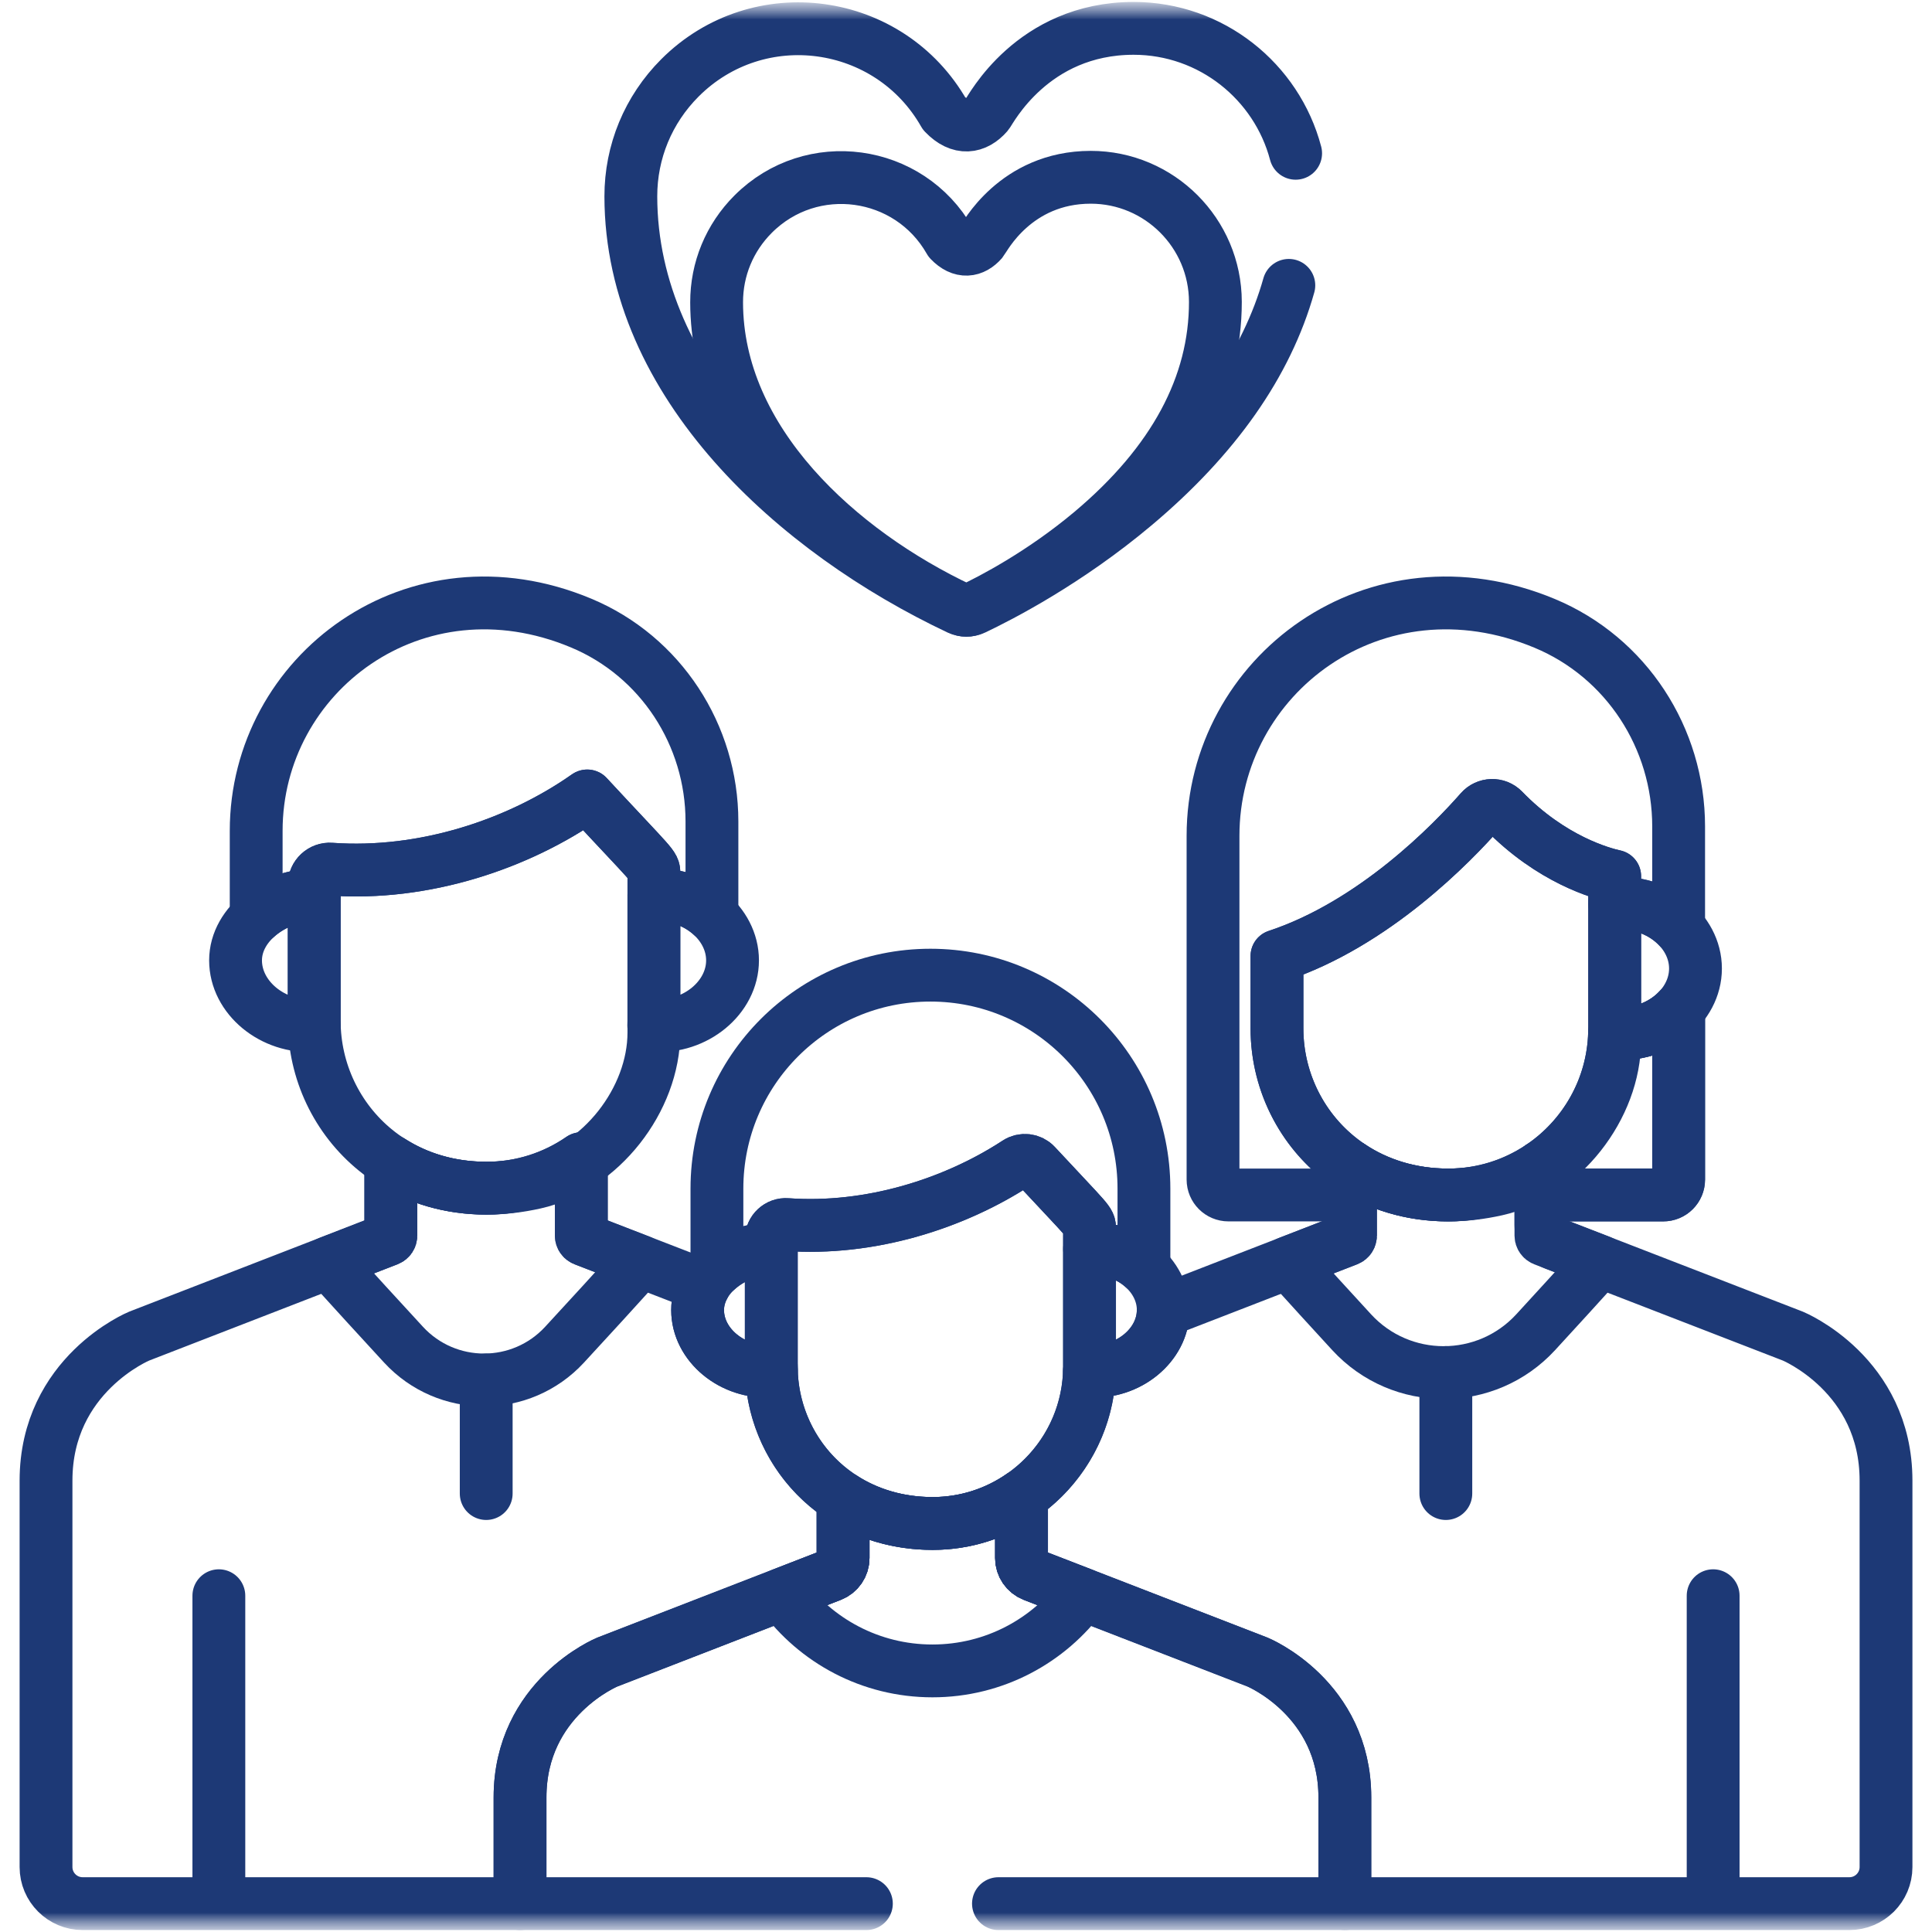
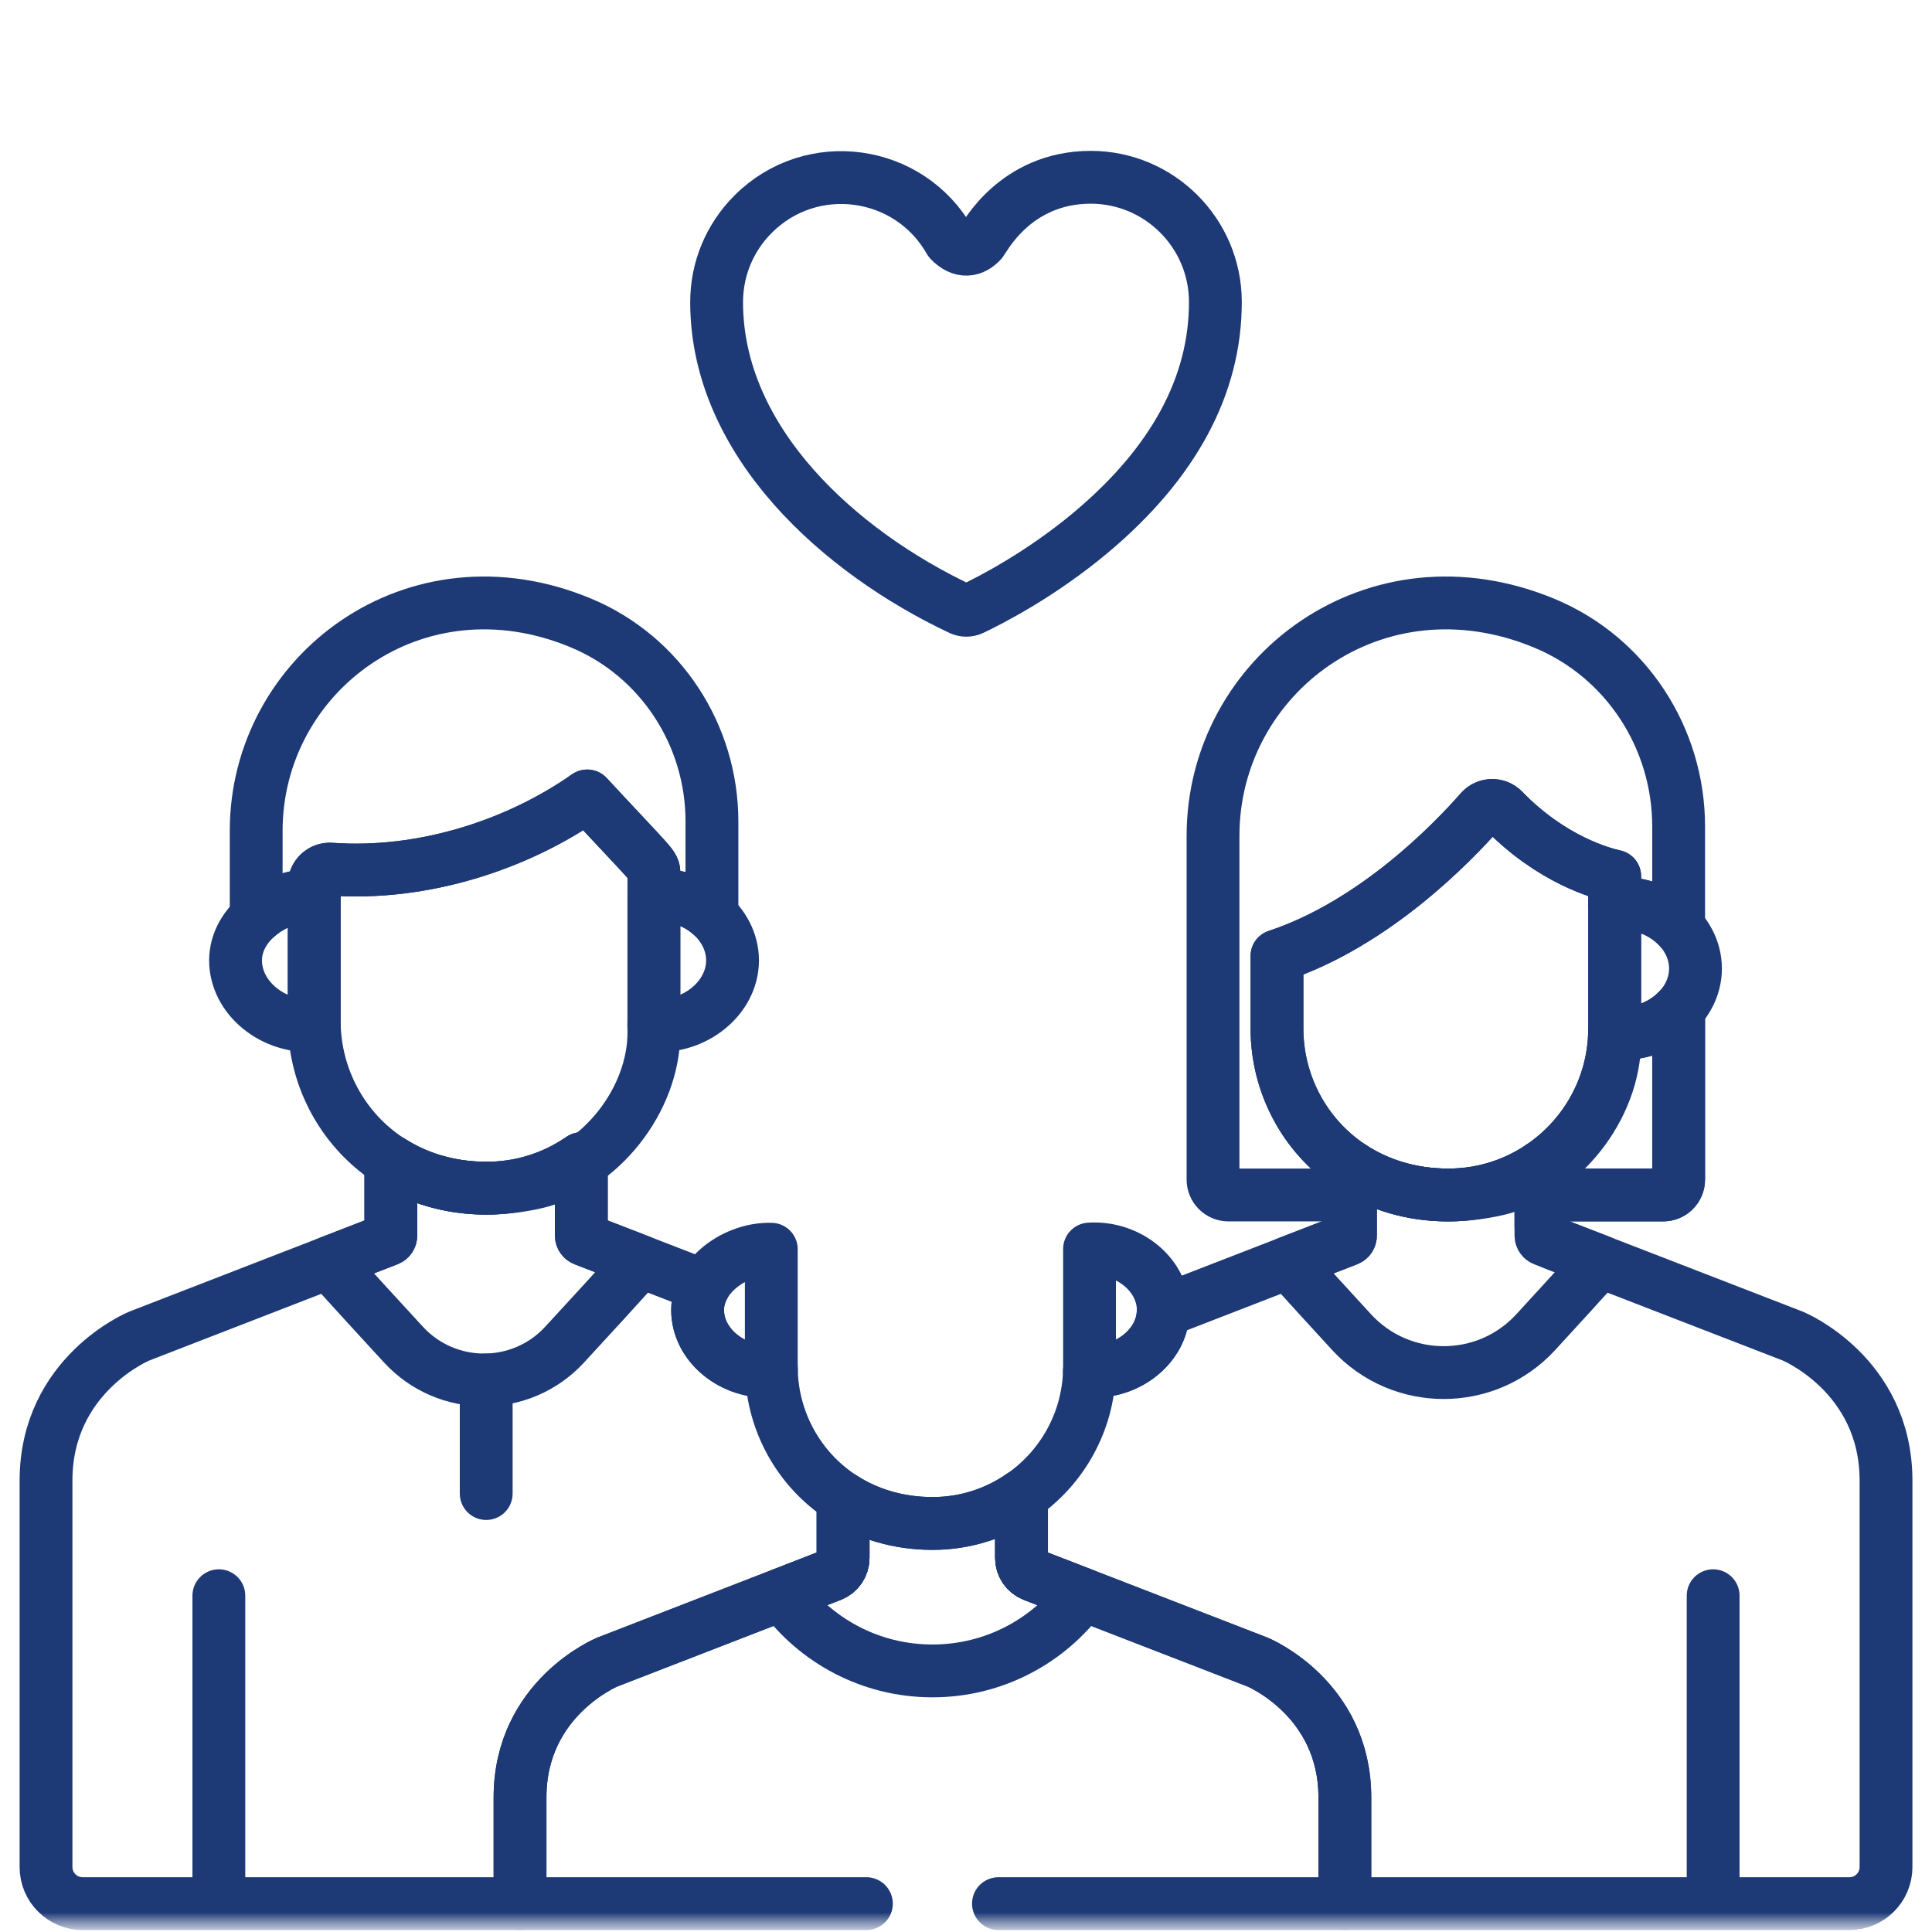
<svg xmlns="http://www.w3.org/2000/svg" fill="none" height="50" viewBox="0 0 50 50" width="50">
  <g clip-path="url(#clip0_1195_748)">
    <mask height="50" id="mask0_1195_748" maskUnits="userSpaceOnUse" style="mask-type:luminance" width="50" x="0" y="0">
      <path d="M50 0H0V50H50V0Z" fill="white" />
    </mask>
    <g mask="url(#mask0_1195_748)">
      <mask height="50" id="mask1_1195_748" maskUnits="userSpaceOnUse" style="mask-type:luminance" width="50" x="0" y="0">
        <path d="M0 3.8147e-06H50V50H0V3.8147e-06Z" fill="white" />
      </mask>
      <g mask="url(#mask1_1195_748)">
        <path d="M41.785 26.736C41.746 28.175 40.999 29.441 39.879 30.195V30.926H43.044C43.265 30.926 43.443 30.748 43.443 30.527V26.189V26.125C43.047 26.55 42.428 26.803 41.785 26.736Z" stroke="#1D3976" stroke-linecap="round" stroke-linejoin="round" stroke-miterlimit="10" stroke-width="1.367" />
        <path d="M38.905 20.966C38.74 20.796 38.469 20.809 38.318 20.981C37.583 21.819 35.561 23.911 33.048 24.741C33.048 24.741 33.048 24.741 33.048 24.742V26.619C33.048 29.204 35.375 31.534 38.728 30.784C40.415 30.406 41.788 28.651 41.788 26.923V22.677C41.458 22.606 40.152 22.253 38.905 20.966Z" stroke="#1D3976" stroke-linecap="round" stroke-linejoin="round" stroke-miterlimit="10" stroke-width="1.367" />
        <path d="M41.788 23.393V26.619C41.788 26.658 41.786 26.697 41.785 26.736C42.866 26.848 43.879 26.058 43.879 25.065C43.879 24.073 42.868 23.283 41.788 23.393Z" stroke="#1D3976" stroke-linecap="round" stroke-linejoin="round" stroke-miterlimit="10" stroke-width="1.367" />
-         <path d="M15.199 20.599C15.198 20.598 15.197 20.598 15.195 20.599C13.413 21.853 10.965 22.666 8.563 22.494C8.331 22.476 8.132 22.661 8.132 22.895V26.418C8.132 29.019 10.473 31.361 13.845 30.607C15.542 30.227 16.923 28.461 16.923 26.722V22.61C16.923 22.389 16.933 22.469 15.199 20.599Z" stroke="#1D3976" stroke-linecap="round" stroke-linejoin="round" stroke-miterlimit="10" stroke-width="1.367" />
+         <path d="M15.199 20.599C15.198 20.598 15.197 20.598 15.195 20.599C13.413 21.853 10.965 22.666 8.563 22.494C8.331 22.476 8.132 22.661 8.132 22.895V26.418C8.132 29.019 10.473 31.361 13.845 30.607C15.542 30.227 16.923 28.461 16.923 26.722V22.61C16.923 22.389 16.933 22.469 15.199 20.599" stroke="#1D3976" stroke-linecap="round" stroke-linejoin="round" stroke-miterlimit="10" stroke-width="1.367" />
        <path d="M8.132 23.175V22.895C8.132 22.661 8.332 22.476 8.563 22.494C10.966 22.666 13.413 21.853 15.196 20.599C15.197 20.598 15.198 20.598 15.2 20.599C16.933 22.469 16.923 22.389 16.923 22.61V22.941C16.923 22.944 16.923 22.948 16.923 22.952V23.169C17.5 23.132 18.044 23.342 18.425 23.695V21.26C18.425 19.025 17.101 16.985 15.038 16.124C10.745 14.33 6.63 17.435 6.63 21.502V23.742C7.031 23.376 7.6 23.157 8.132 23.175Z" stroke="#1D3976" stroke-linecap="round" stroke-linejoin="round" stroke-miterlimit="10" stroke-width="1.367" />
        <path d="M16.922 23.169V26.418C16.922 26.459 16.92 26.499 16.919 26.54C17.995 26.612 18.958 25.819 18.958 24.855C18.958 23.889 17.995 23.1 16.922 23.169Z" stroke="#1D3976" stroke-linecap="round" stroke-linejoin="round" stroke-miterlimit="10" stroke-width="1.367" />
        <path d="M8.132 26.418V23.174C7.174 23.143 6.096 23.878 6.096 24.855C6.096 25.817 7.057 26.612 8.135 26.54C8.134 26.499 8.132 26.459 8.132 26.418Z" stroke="#1D3976" stroke-linecap="round" stroke-linejoin="round" stroke-miterlimit="10" stroke-width="1.367" />
        <path d="M15.115 32.081C15.072 32.064 15.044 32.023 15.044 31.977V29.986C14.346 30.468 13.5 30.75 12.59 30.75C11.637 30.75 10.8 30.489 10.115 30.051V31.977C10.115 32.023 10.087 32.064 10.044 32.081L8.504 32.678C9.121 33.361 9.811 34.114 10.442 34.799C11.565 36.018 13.489 36.018 14.612 34.799C15.254 34.104 15.954 33.339 16.578 32.648L15.115 32.081Z" stroke="#1D3976" stroke-linecap="round" stroke-linejoin="round" stroke-miterlimit="10" stroke-width="1.367" />
        <path d="M13.459 46.518C13.459 43.942 15.718 43.014 15.718 43.014L21.514 40.767C21.698 40.695 21.819 40.518 21.819 40.321V38.772C20.654 38.028 19.961 36.736 19.961 35.368C19.961 35.406 19.963 35.445 19.964 35.483C18.954 35.55 18.054 34.806 18.054 33.904C18.054 33.681 18.114 33.471 18.218 33.282L15.115 32.081C15.072 32.064 15.044 32.023 15.044 31.977V29.986C14.346 30.468 13.501 30.75 12.59 30.75C11.637 30.75 10.8 30.489 10.115 30.051V31.977C10.115 32.023 10.087 32.064 10.044 32.081L3.603 34.578C3.603 34.578 1.191 35.569 1.191 38.318V48.319C1.191 48.842 1.616 49.266 2.139 49.266H13.459V46.518Z" stroke="#1D3976" stroke-linecap="round" stroke-linejoin="round" stroke-miterlimit="10" stroke-width="1.367" />
        <path d="M46.398 34.578L40.205 32.18C40.009 32.103 39.879 31.914 39.879 31.703V30.195C39.193 30.657 38.368 30.926 37.48 30.926C36.501 30.926 35.644 30.648 34.95 30.186V31.977C34.95 32.023 34.922 32.064 34.88 32.081L30.104 33.932C30.085 34.822 29.193 35.549 28.195 35.483C28.158 36.821 27.47 37.999 26.438 38.711V40.321C26.438 40.518 26.559 40.695 26.743 40.767L32.545 43.014C32.545 43.014 34.805 43.943 34.805 46.518V49.266H47.862C48.385 49.266 48.81 48.842 48.81 48.319V38.318C48.81 35.569 46.398 34.578 46.398 34.578Z" stroke="#1D3976" stroke-linecap="round" stroke-linejoin="round" stroke-miterlimit="10" stroke-width="1.367" />
        <path d="M39.879 31.977V30.195C39.193 30.657 38.367 30.926 37.48 30.926C36.5 30.926 35.643 30.648 34.95 30.186V31.977C34.95 32.023 34.922 32.064 34.879 32.081L33.339 32.678C33.86 33.255 34.434 33.883 34.98 34.477C36.262 35.871 38.462 35.871 39.744 34.477C40.3 33.872 40.884 33.233 41.413 32.647L39.95 32.081C39.907 32.064 39.879 32.023 39.879 31.977Z" stroke="#1D3976" stroke-linecap="round" stroke-linejoin="round" stroke-miterlimit="10" stroke-width="1.367" />
        <path d="M34.95 30.186C34.95 30.186 34.95 30.186 34.951 30.186C33.755 29.39 33.048 28.043 33.048 26.619V24.742C33.048 24.741 33.048 24.741 33.048 24.741C35.561 23.911 37.583 21.819 38.318 20.981C38.469 20.809 38.74 20.796 38.905 20.966C40.152 22.253 41.458 22.606 41.788 22.677V23.393C42.43 23.328 43.048 23.581 43.443 24.005V23.94V21.389C43.443 19.101 42.089 17.013 39.977 16.133C35.593 14.305 31.393 17.477 31.393 21.629V30.527C31.393 30.747 31.571 30.926 31.792 30.926H34.95V30.186Z" stroke="#1D3976" stroke-linecap="round" stroke-linejoin="round" stroke-miterlimit="10" stroke-width="1.367" />
        <path d="M41.785 26.736C41.746 28.175 40.999 29.441 39.879 30.195V30.926H43.044C43.264 30.926 43.443 30.748 43.443 30.527V26.189V26.125C43.047 26.55 42.428 26.803 41.785 26.736Z" stroke="#1D3976" stroke-linecap="round" stroke-linejoin="round" stroke-miterlimit="10" stroke-width="1.367" />
        <path d="M28.227 4.588C26.271 4.59 25.471 6.166 25.412 6.236C25.185 6.495 24.884 6.548 24.579 6.23C23.528 4.381 21.002 4.029 19.49 5.543C18.88 6.154 18.545 6.964 18.546 7.825C18.55 11.435 21.733 14.285 24.86 15.761C24.907 15.783 24.957 15.794 25.008 15.794C25.058 15.794 25.109 15.783 25.156 15.761C25.653 15.525 26.95 14.858 28.247 13.769C30.377 11.978 31.456 9.974 31.454 7.812C31.452 6.034 30.005 4.588 28.227 4.588Z" stroke="#1D3976" stroke-linecap="round" stroke-linejoin="round" stroke-miterlimit="10" stroke-width="1.367" />
-         <path d="M26.8 30.151C26.676 30.017 26.472 29.992 26.319 30.093C24.675 31.166 22.501 31.845 20.365 31.692C20.148 31.675 19.961 31.848 19.961 32.067V35.368C19.961 37.49 21.623 39.428 24.138 39.428C26.376 39.428 28.197 37.606 28.197 35.368V31.801C28.197 31.604 28.206 31.662 26.8 30.151Z" stroke="#1D3976" stroke-linecap="round" stroke-linejoin="round" stroke-miterlimit="10" stroke-width="1.367" />
-         <path d="M19.961 32.33V32.067C19.961 31.848 20.148 31.675 20.365 31.692C22.501 31.845 24.675 31.166 26.319 30.093C26.473 29.992 26.676 30.017 26.801 30.151C28.206 31.662 28.198 31.603 28.198 31.801V32.11C28.198 32.114 28.198 32.117 28.198 32.121V32.325C28.738 32.29 29.248 32.487 29.605 32.817V30.762C29.605 27.71 27.131 25.237 24.079 25.237C21.027 25.237 18.554 27.71 18.554 30.762V32.862C18.929 32.519 19.463 32.313 19.961 32.33Z" stroke="#1D3976" stroke-linecap="round" stroke-linejoin="round" stroke-miterlimit="10" stroke-width="1.367" />
        <path d="M28.197 32.325V35.368C28.197 35.407 28.195 35.445 28.194 35.483C29.203 35.55 30.105 34.807 30.105 33.904C30.105 32.999 29.203 32.26 28.197 32.325Z" stroke="#1D3976" stroke-linecap="round" stroke-linejoin="round" stroke-miterlimit="10" stroke-width="1.367" />
        <path d="M19.961 35.368V32.33C19.064 32.3 18.054 32.989 18.054 33.904C18.054 34.806 18.954 35.55 19.964 35.483C19.963 35.445 19.961 35.407 19.961 35.368Z" stroke="#1D3976" stroke-linecap="round" stroke-linejoin="round" stroke-miterlimit="10" stroke-width="1.367" />
        <path d="M24.131 43.243C25.731 43.243 27.148 42.463 28.024 41.263L26.742 40.767C26.558 40.695 26.436 40.518 26.436 40.32V38.711C25.782 39.162 24.99 39.427 24.137 39.427C23.245 39.427 22.46 39.182 21.819 38.772V40.321C21.819 40.518 21.697 40.695 21.513 40.767L20.236 41.262C21.113 42.462 22.53 43.243 24.131 43.243Z" stroke="#1D3976" stroke-linecap="round" stroke-linejoin="round" stroke-miterlimit="10" stroke-width="1.367" />
-         <path d="M37.418 35.521V38.653" stroke="#1D3976" stroke-linecap="round" stroke-linejoin="round" stroke-miterlimit="10" stroke-width="1.367" />
        <path d="M12.583 35.714V38.653" stroke="#1D3976" stroke-linecap="round" stroke-linejoin="round" stroke-miterlimit="10" stroke-width="1.367" />
        <path d="M5.664 41.297V49.169" stroke="#1D3976" stroke-linecap="round" stroke-linejoin="round" stroke-miterlimit="10" stroke-width="1.367" />
        <path d="M44.336 41.297V49.169" stroke="#1D3976" stroke-linecap="round" stroke-linejoin="round" stroke-miterlimit="10" stroke-width="1.367" />
        <path d="M25.84 49.266H34.804V46.518C34.804 43.942 32.544 43.014 32.544 43.014L26.742 40.767C26.558 40.695 26.436 40.518 26.436 40.321V38.711C25.782 39.163 24.991 39.427 24.138 39.427C23.245 39.427 22.46 39.182 21.819 38.773V40.321C21.819 40.518 21.698 40.695 21.513 40.767L15.717 43.014C15.717 43.014 13.458 43.942 13.458 46.518V49.266H22.422" stroke="#1D3976" stroke-linecap="round" stroke-linejoin="round" stroke-miterlimit="10" stroke-width="1.367" />
-         <path d="M33.531 3.967C33.041 2.109 31.346 0.734 29.336 0.734C26.708 0.737 25.634 2.855 25.553 2.948C25.249 3.297 24.844 3.368 24.434 2.94C23.022 0.456 19.627 -0.017 17.595 2.017C16.776 2.838 16.325 3.927 16.326 5.084C16.331 9.936 20.609 13.766 24.812 15.75C24.875 15.779 24.942 15.794 25.01 15.794C25.078 15.794 25.147 15.779 25.21 15.749C25.878 15.432 27.62 14.537 29.363 13.072C31.449 11.319 32.784 9.414 33.355 7.385" stroke="#1D3976" stroke-linecap="round" stroke-linejoin="round" stroke-miterlimit="10" stroke-width="1.367" />
      </g>
    </g>
  </g>
  <defs>
    <clipPath id="clip0_1195_748">
      <rect fill="white" height="50" width="50" />
    </clipPath>
  </defs>
</svg>